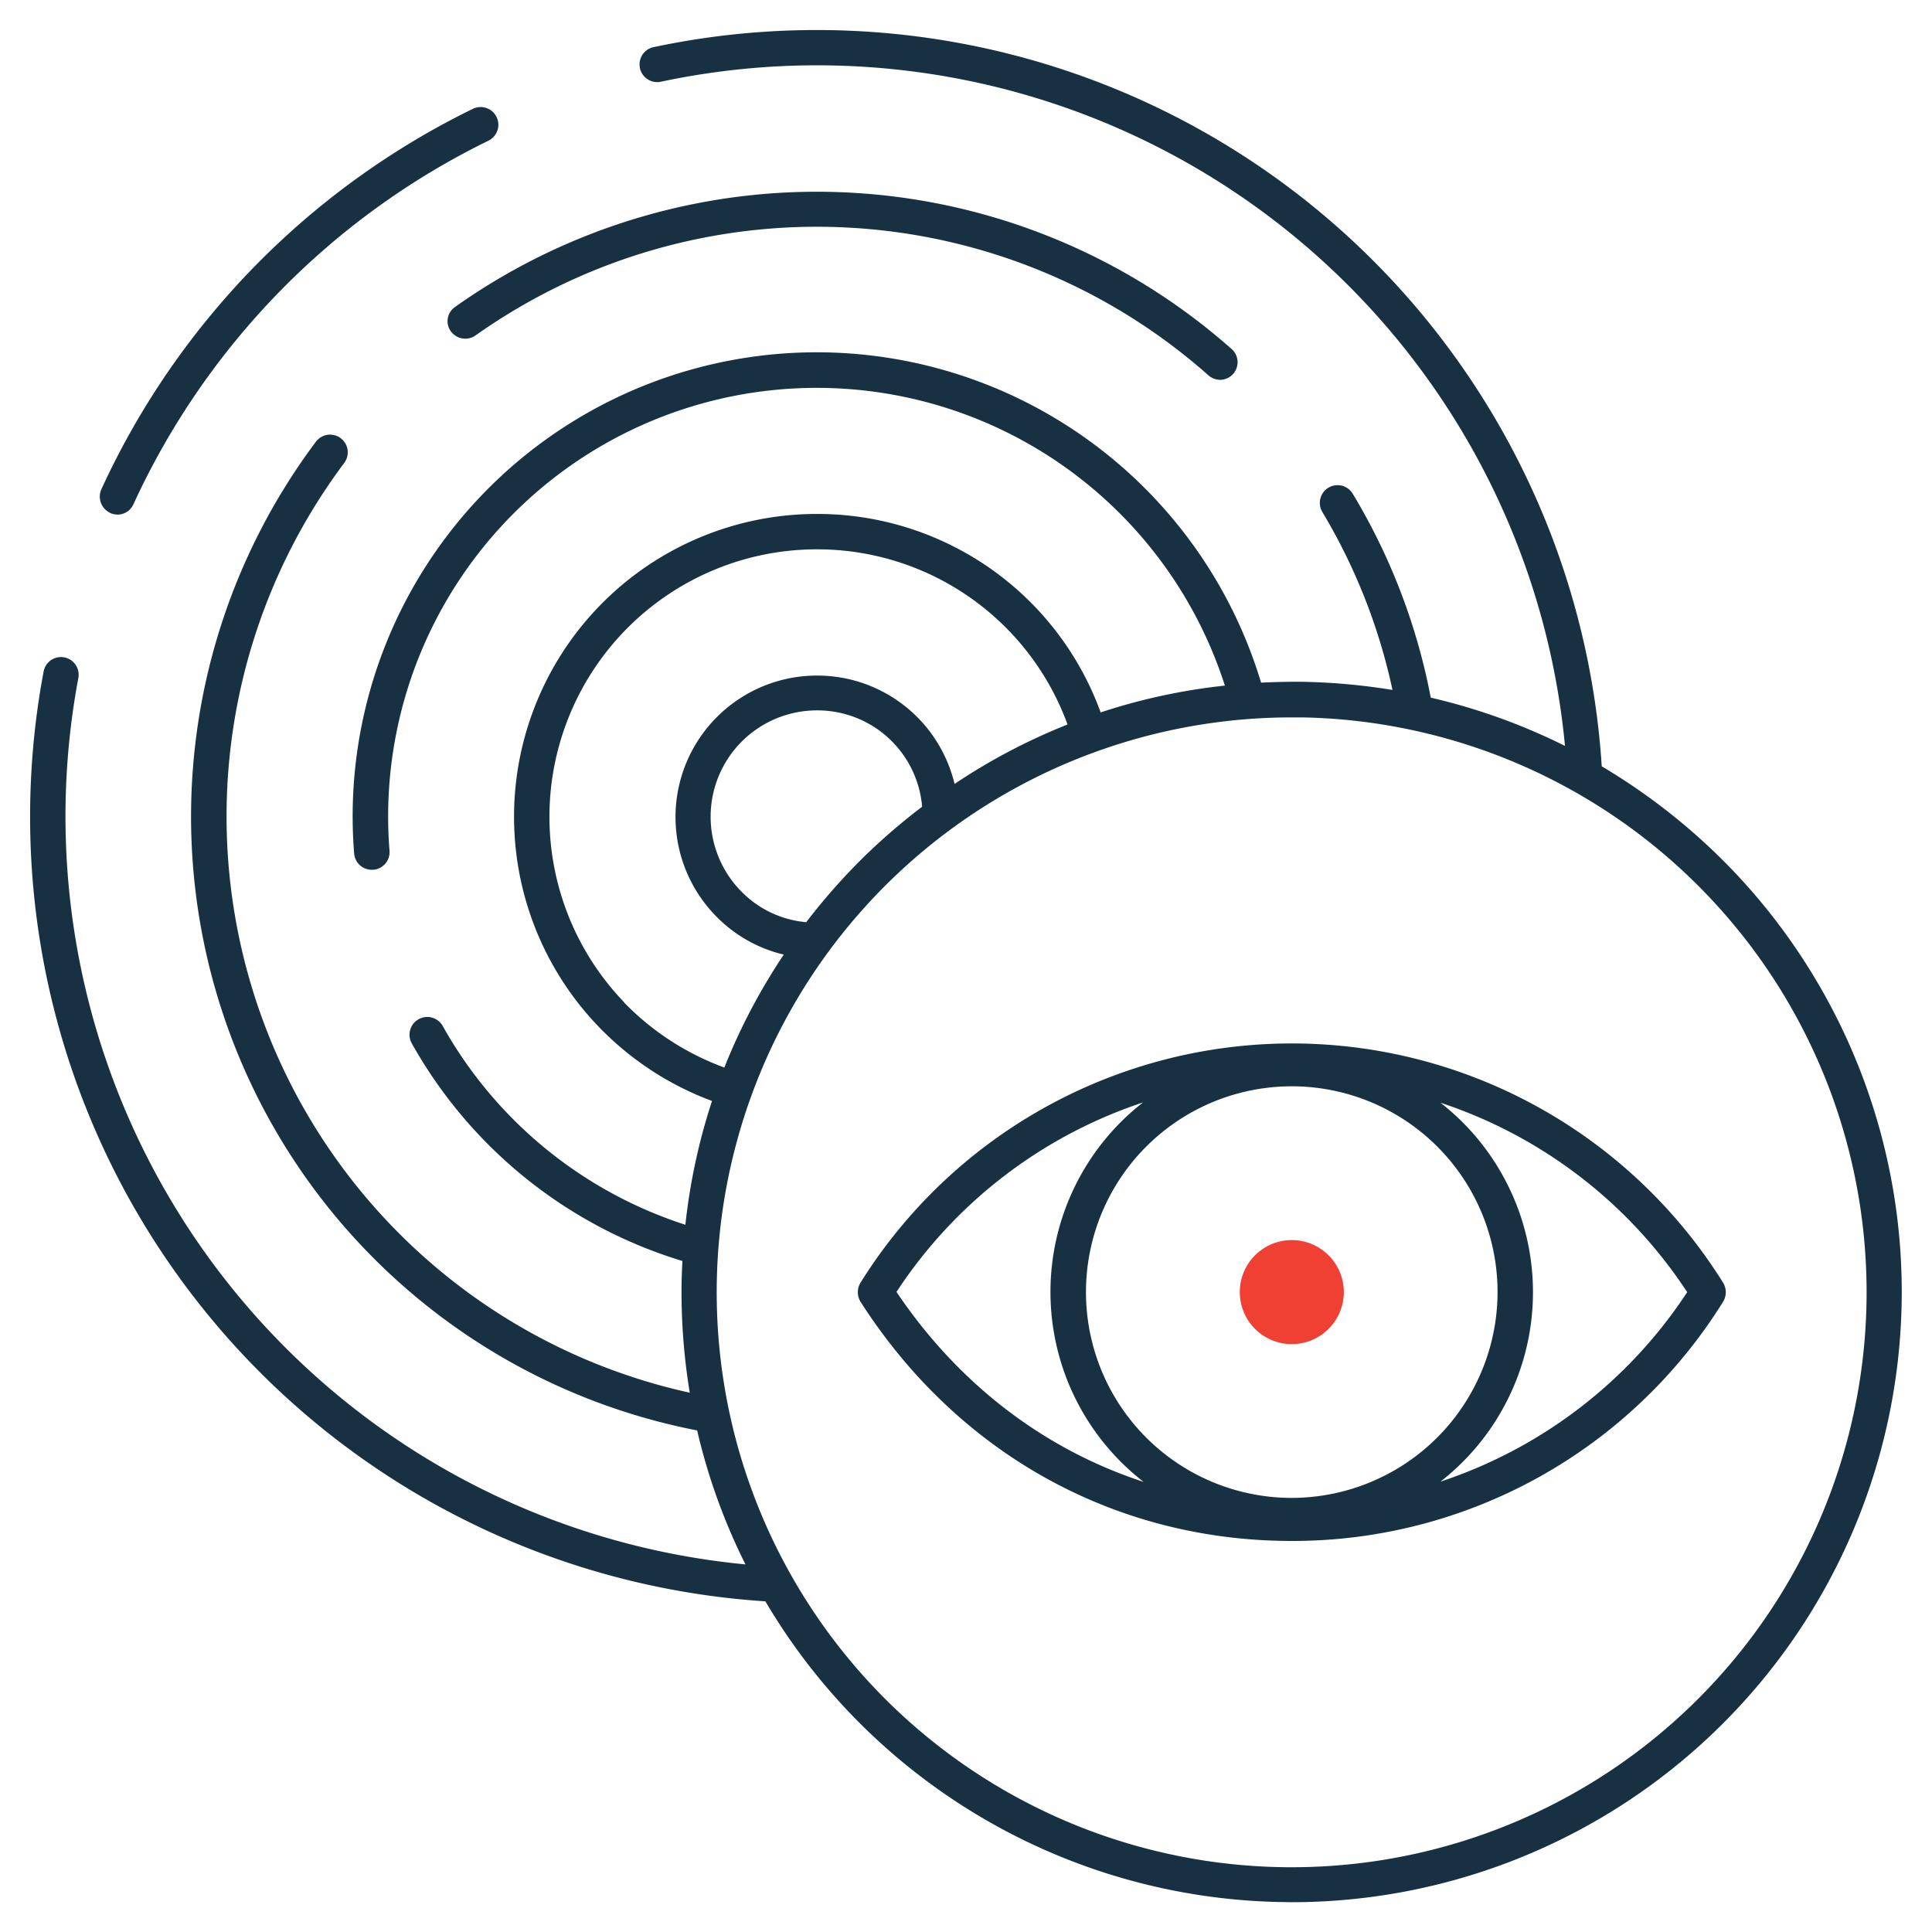
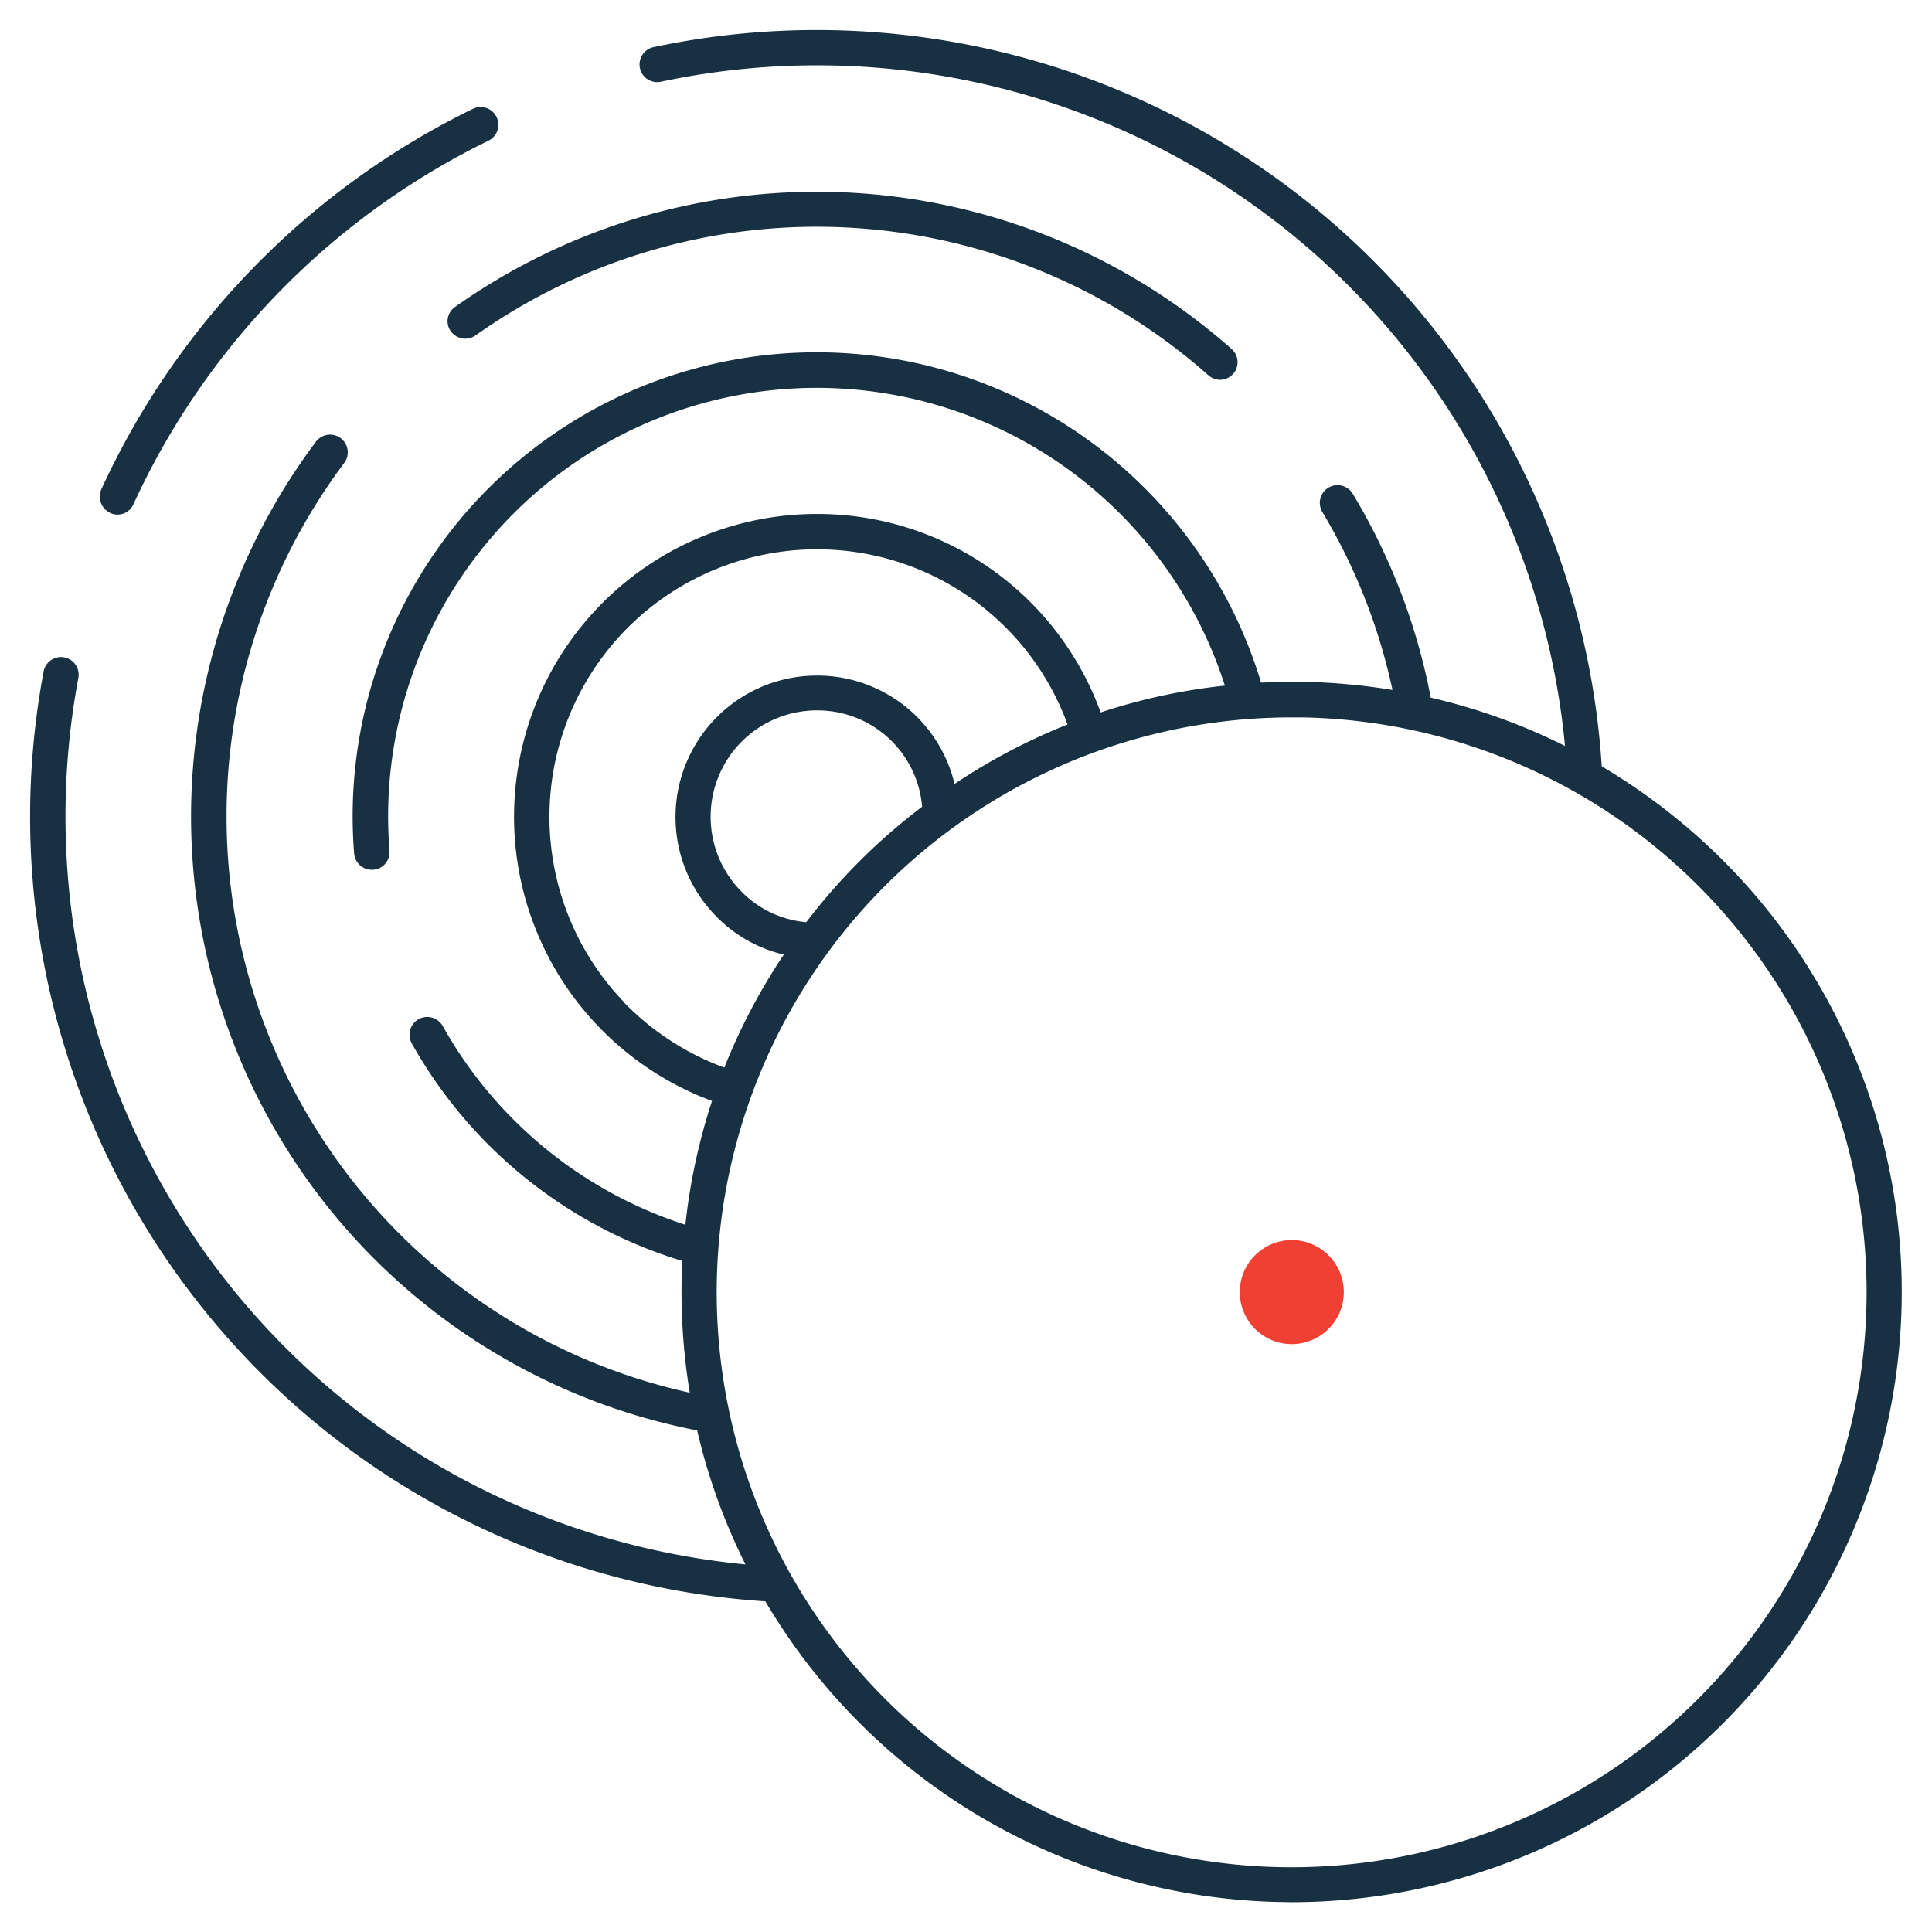
<svg xmlns="http://www.w3.org/2000/svg" id="Layer_1" data-name="Layer 1" viewBox="0 0 520 520">
  <defs>
    <style>.cls-1{fill:#173042;}.cls-2{fill:#f04034;}</style>
  </defs>
-   <path class="cls-1" d="M463.78,345.25a136.83,136.83,0,0,0-232.18,0,4.92,4.92,0,0,0,0,5.1c26.21,40.94,68.54,64.4,116.09,64.4a136.43,136.43,0,0,0,116.09-64.4A4.92,4.92,0,0,0,463.78,345.25Zm-222.49,2.47a127.21,127.21,0,0,1,66.36-51,64.66,64.66,0,0,0,.17,102.14C281.17,390.17,258,372.58,241.29,347.72Zm106.4,55.44a55.39,55.39,0,1,1,55.38-55.39A55.47,55.47,0,0,1,347.69,403.16Zm40-4.37a64.66,64.66,0,0,0,0-102,127,127,0,0,1,66.42,51,127.21,127.21,0,0,1-66.42,51Z" />
  <path class="cls-1" d="M466,233.87a166.29,166.29,0,0,0-34.89-27.61A211.72,211.72,0,0,0,175.71,12.73a4.76,4.76,0,0,0,2,9.3A202.22,202.22,0,0,1,421.22,200.77a163.6,163.6,0,0,0-36.13-13,167,167,0,0,0-21-54.88,4.77,4.77,0,1,0-8.17,4.93,157.24,157.24,0,0,1,18.87,47.88,169.49,169.49,0,0,0-24-2.19c-3.81-.05-7.62.06-11.37.22a124.9,124.9,0,0,0-244.1,46,4.76,4.76,0,0,0,4.76,4.37h.39a4.76,4.76,0,0,0,4.37-5.1,115.36,115.36,0,0,1,224.84-44.47,161.14,161.14,0,0,0-33.44,7.22,81.09,81.09,0,0,0-76.43-53.42,81.5,81.5,0,0,0-58.69,138,82.05,82.05,0,0,0,30.52,20,162.64,162.64,0,0,0-7.17,33.32,115.53,115.53,0,0,1-65.3-53.48,4.77,4.77,0,1,0-8.34,4.65,125.05,125.05,0,0,0,72.85,58.58c-.11,1.73-.16,3.47-.22,5.26a167.82,167.82,0,0,0,2.19,30.19,158.8,158.8,0,0,1-93-250.25,4.76,4.76,0,1,0-7.62-5.71A168.29,168.29,0,0,0,187.64,385a163,163,0,0,0,13,36.06A202.22,202.22,0,0,1,21.09,182.47a4.75,4.75,0,0,0-9.35-1.73A211.63,211.63,0,0,0,206,431a164.58,164.58,0,0,0,138.49,80.93c1.06,0,2.12.05,3.19.05A164.26,164.26,0,0,0,466,233.87Zm-298,35.9a72,72,0,0,1,51.86-121.92A71.71,71.71,0,0,1,287.33,195a162.11,162.11,0,0,0-30.41,16,38,38,0,0,0-37-29.17,38.08,38.08,0,0,0-27.44,64.51,37.5,37.5,0,0,0,18.48,10.59,162.64,162.64,0,0,0-16,30.4,72.28,72.28,0,0,1-27-17.52Zm80.19-52.64a167.45,167.45,0,0,0-14.45,12.32A165.26,165.26,0,0,0,217,248.21a27.84,27.84,0,0,1-17.75-8.56,28.62,28.62,0,0,1,20.61-48.45,28.26,28.26,0,0,1,28.33,25.93ZM455,459.27A154.74,154.74,0,1,1,347.58,193.09h3A154.75,154.75,0,0,1,455,459.27Z" />
  <path class="cls-2" d="M347.69,333.77a14,14,0,1,0,14,14A14,14,0,0,0,347.69,333.77Z" />
  <path class="cls-1" d="M29.61,138.05a5,5,0,0,0,2,.45,4.68,4.68,0,0,0,4.31-2.8,203.29,203.29,0,0,1,95.54-97.83,4.77,4.77,0,0,0-4.2-8.57,212.8,212.8,0,0,0-100,102.43,4.85,4.85,0,0,0,2.41,6.32Z" />
  <path class="cls-1" d="M121.34,89.16A4.8,4.8,0,0,0,128,90.28,158.88,158.88,0,0,1,325.23,101a4.88,4.88,0,0,0,3.2,1.23A4.74,4.74,0,0,0,331.56,94a168.39,168.39,0,0,0-209.1-11.37,4.66,4.66,0,0,0-1.12,6.55Z" />
</svg>